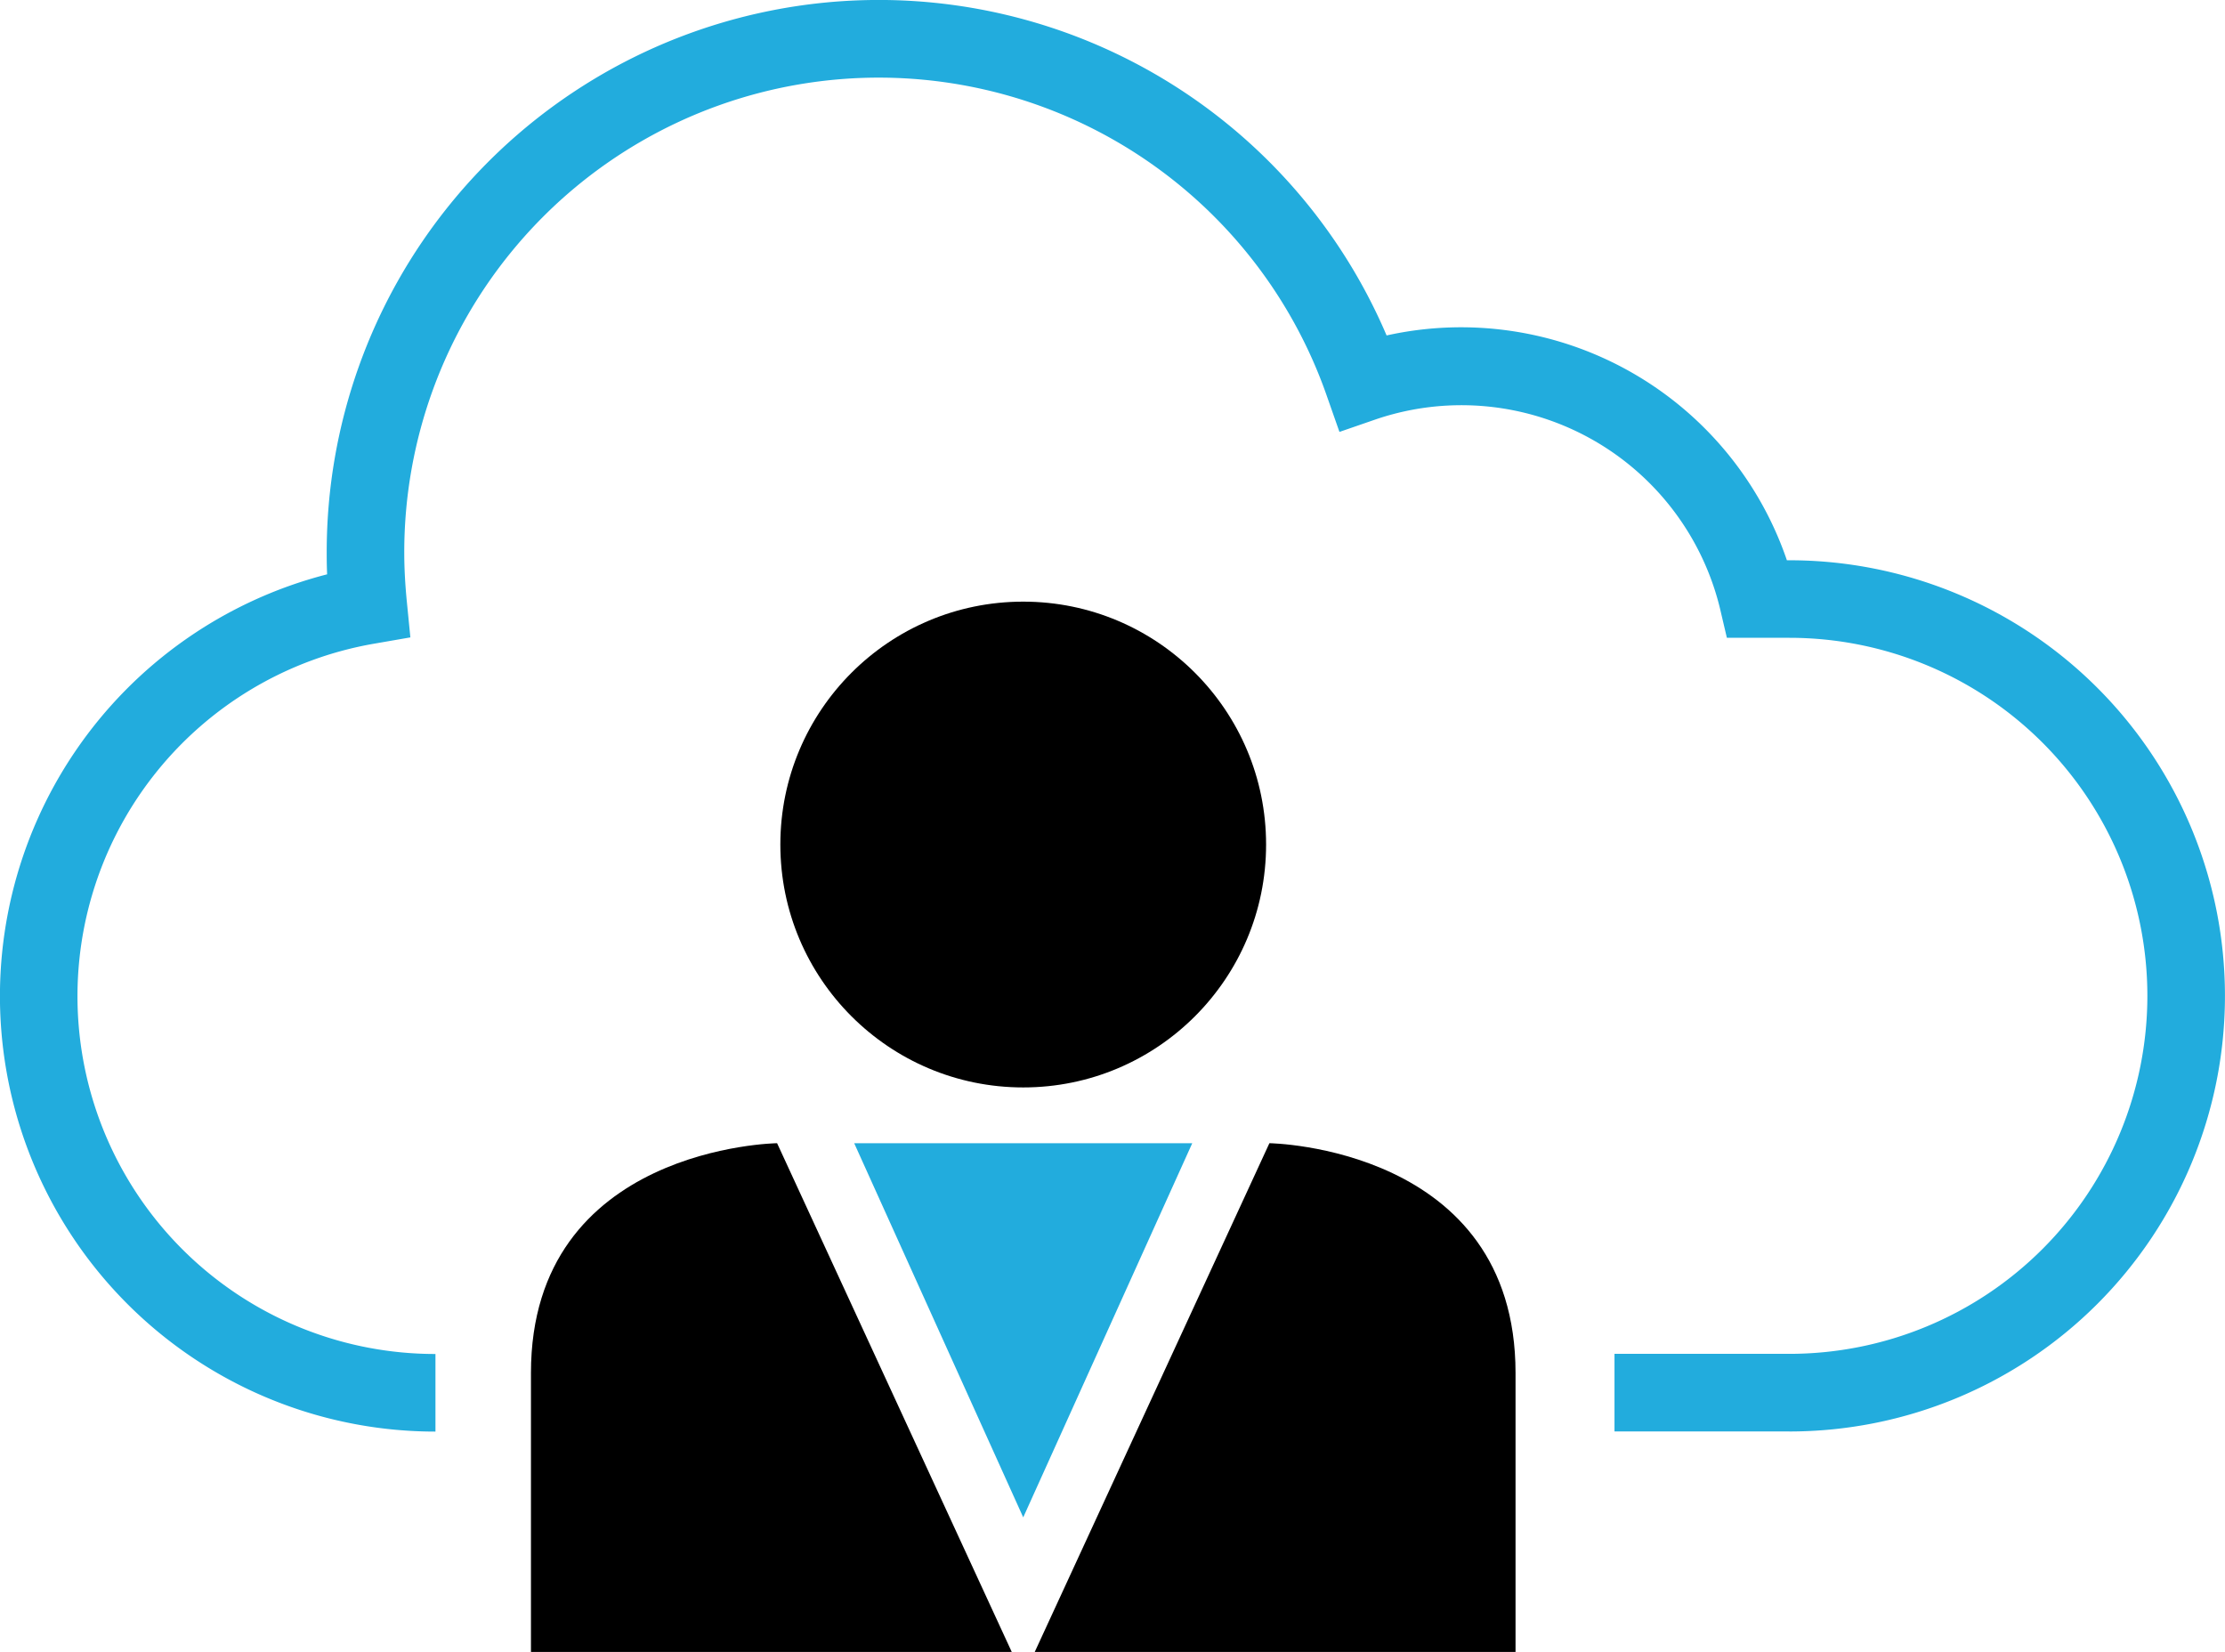
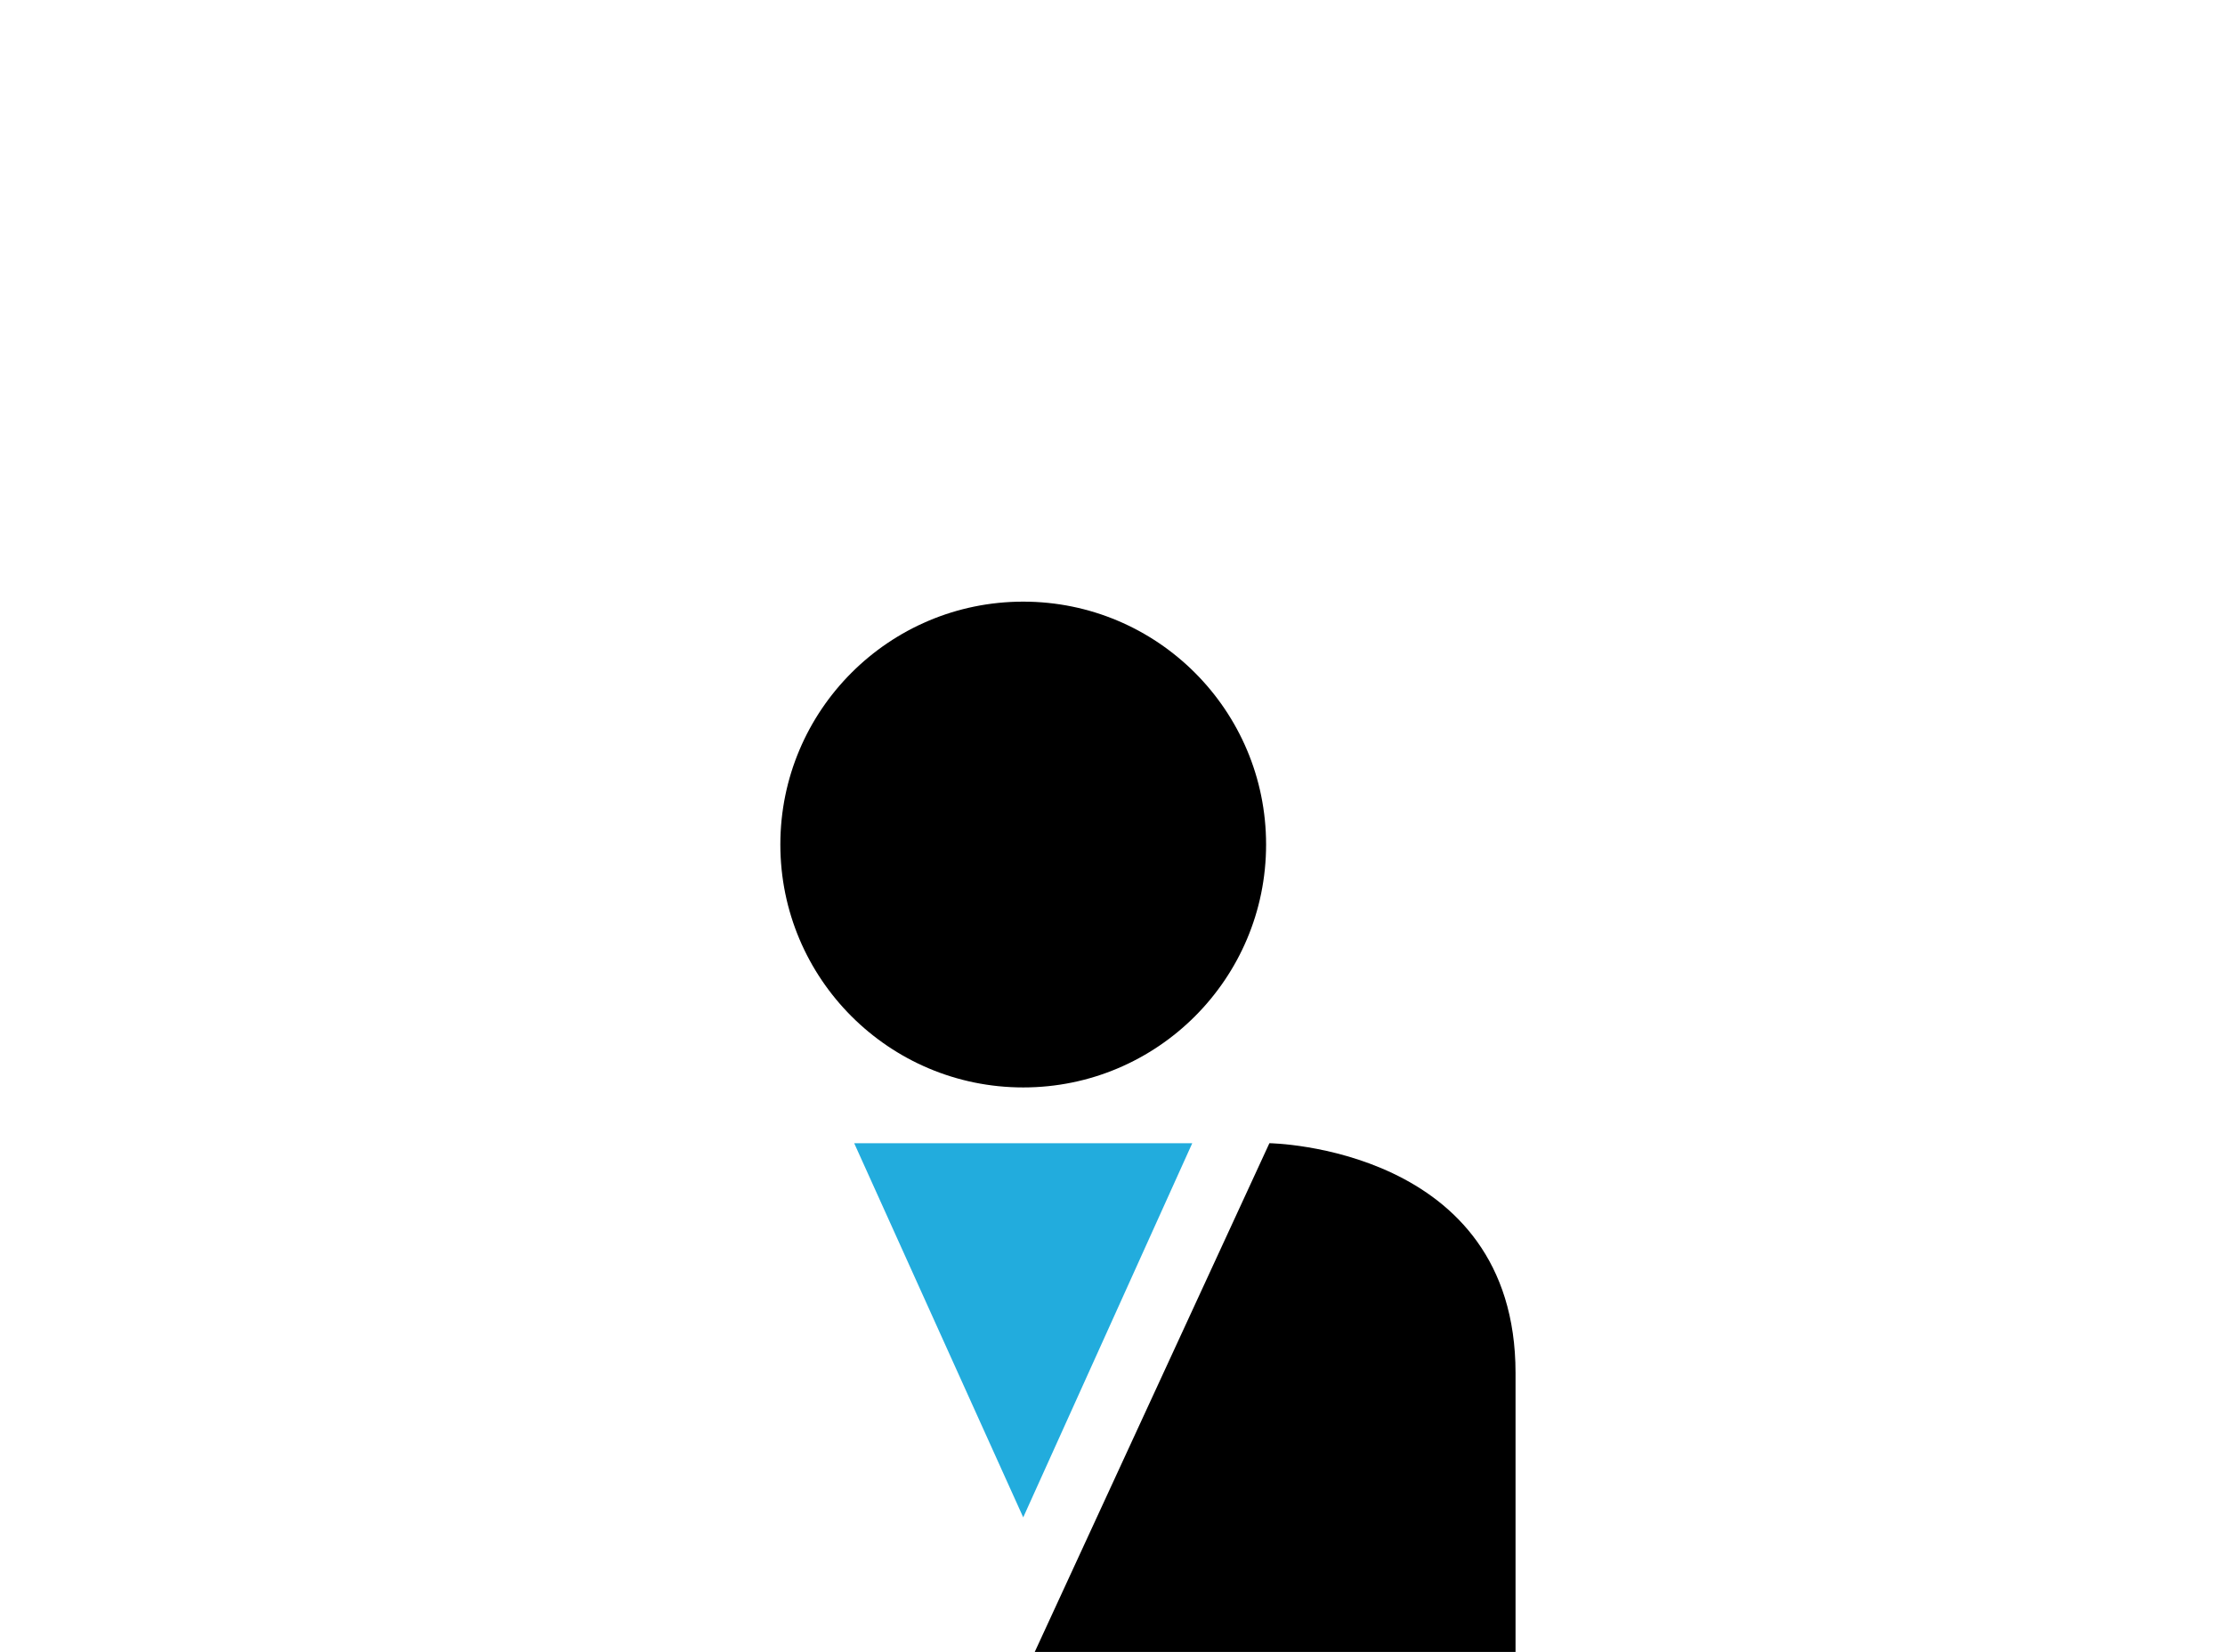
<svg xmlns="http://www.w3.org/2000/svg" width="201.014" height="149.228" viewBox="0 0 201.014 149.228">
  <g id="user-svgrepo-com" transform="translate(0 -65.952)">
-     <path id="Path_110" data-name="Path 110" d="M161.659,195.261h-15.8v-7.01h15.8a32.341,32.341,0,1,0,0-64.683h-5.647l-.634-2.7a24.038,24.038,0,0,0-31.057-17.042l-3.31,1.143-1.156-3.292a42.869,42.869,0,0,0-83.333,14.178c0,1.5.088,2.965.232,4.435l.32,3.241-3.223.559a32.32,32.32,0,0,0,5.49,64.174v7.01a39.338,39.338,0,0,1-9.787-77.441c-.031-.653-.038-1.319-.038-1.985A49.877,49.877,0,0,1,125.27,96.255a31.1,31.1,0,0,1,36.164,20.309h.226a39.349,39.349,0,1,1,0,78.7Z" fill="#22acdd" />
    <circle id="Ellipse_18" data-name="Ellipse 18" cx="21.942" cy="21.942" r="21.942" transform="translate(70.499 120.301)" />
-     <path id="Path_111" data-name="Path 111" d="M165.614,374.949l-21.2-45.957s-22.237.3-22.237,20.755v25.2Z" transform="translate(-74.209 -159.769)" />
    <path id="Path_112" data-name="Path 112" d="M238.1,374.949l21.2-45.957s22.237.3,22.237,20.755v25.2Z" transform="translate(-144.618 -159.769)" />
    <path id="Path_113" data-name="Path 113" d="M211.831,328.992H196.56l15.271,33.8,15.271-33.8Z" transform="translate(-119.389 -159.769)" fill="#22acdd" />
  </g>
</svg>